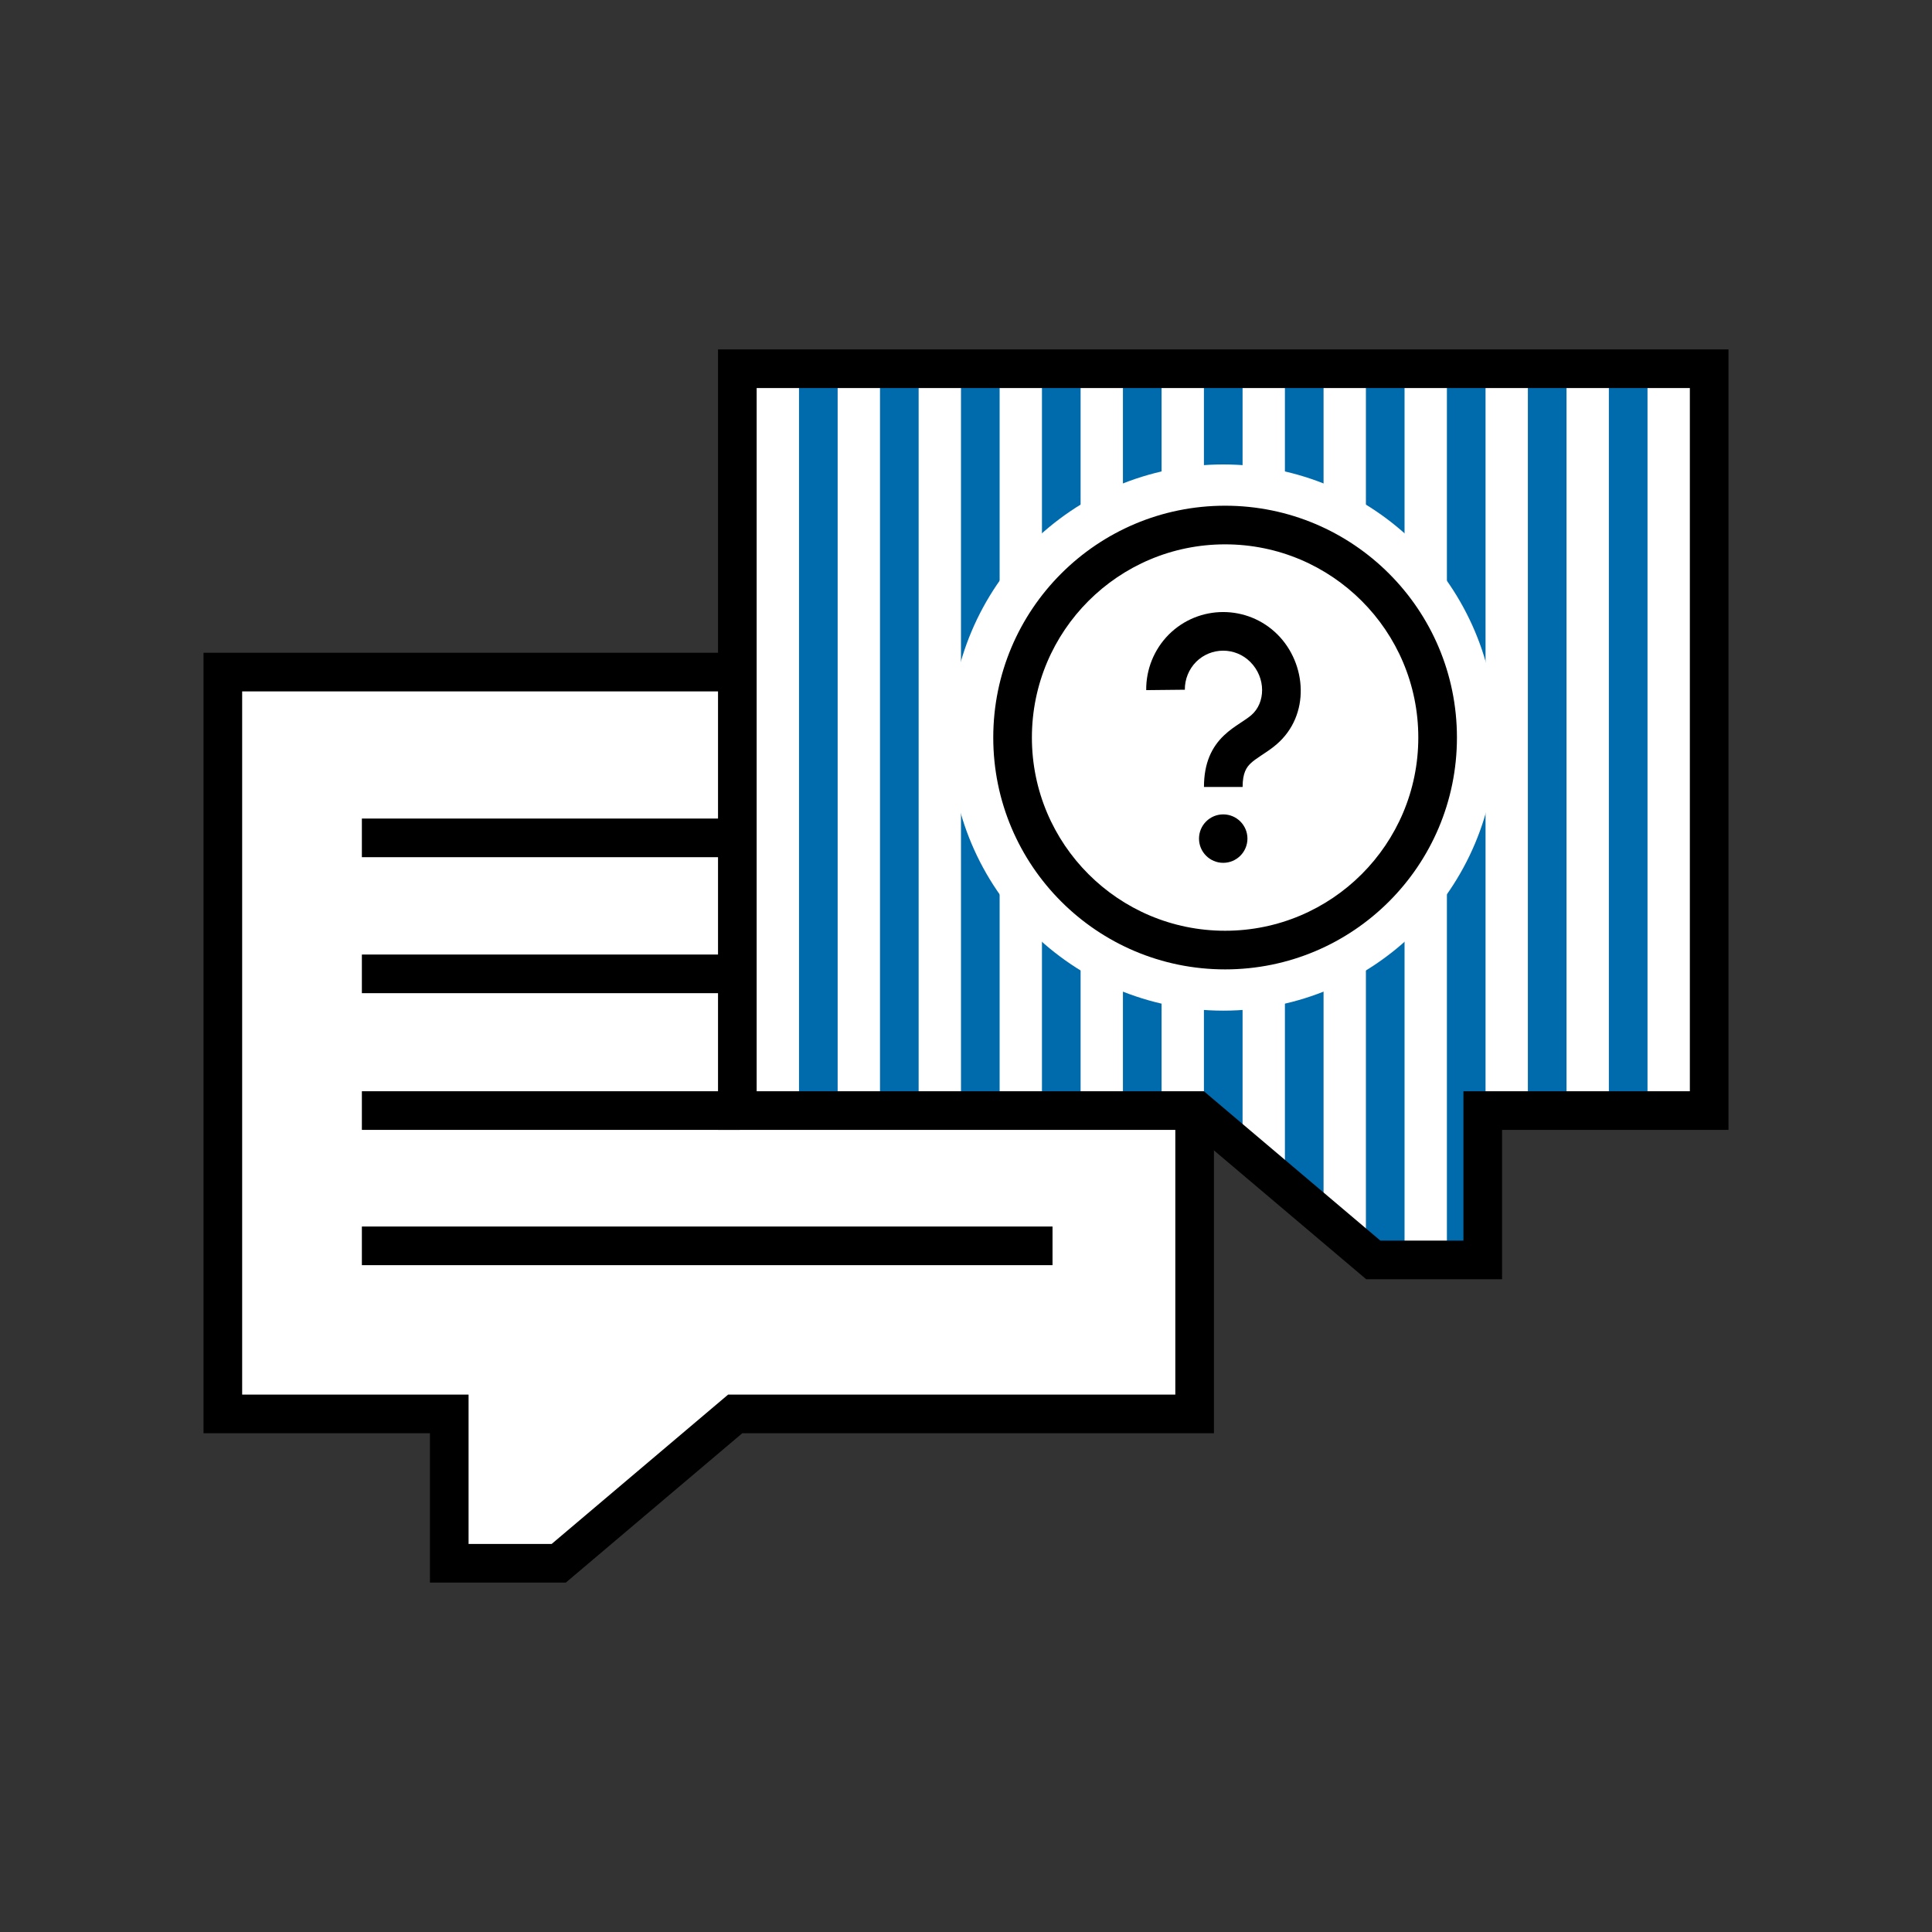
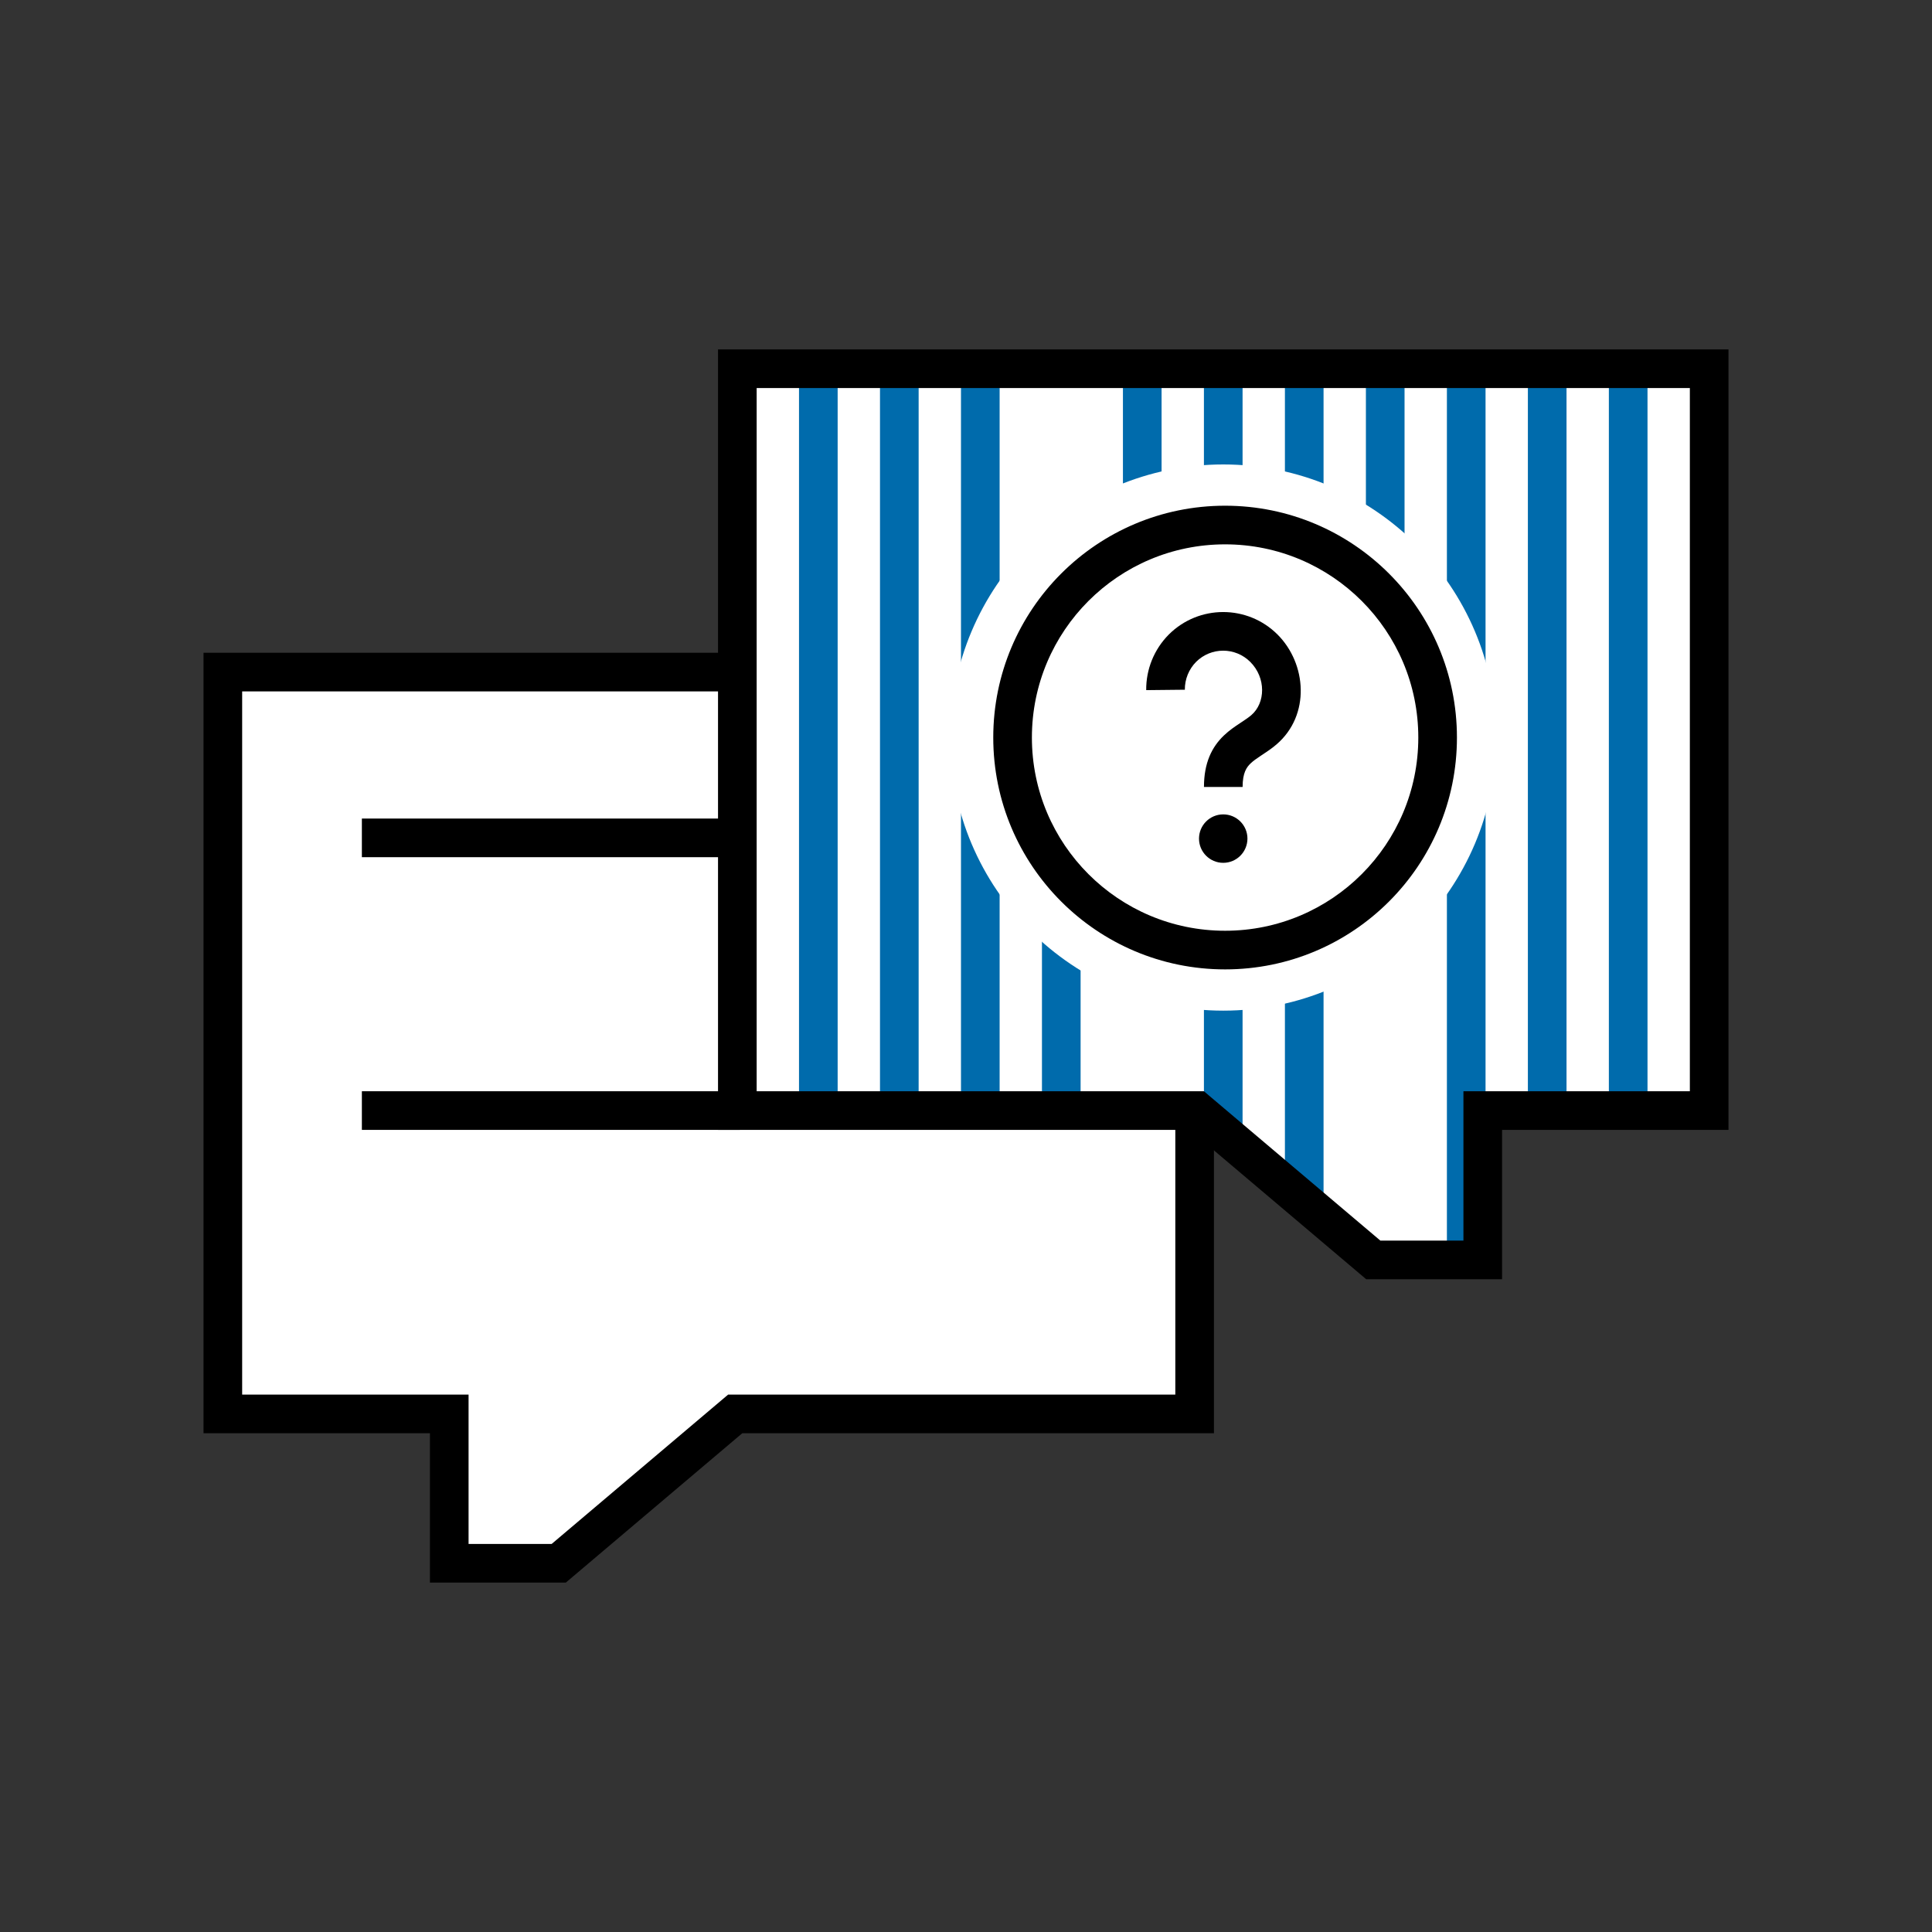
<svg xmlns="http://www.w3.org/2000/svg" width="200" height="200" viewBox="0 0 200 200" fill="none">
  <rect x="0" y="0" width="200" height="200" fill="#333333" stroke="none" />
  <path d="M46.5 146.368H23.068V69.574H123.668V146.368H76.107L57.839 161.829H46.506V146.368H46.5Z" fill="white" />
  <path fill-rule="evenodd" clip-rule="evenodd" d="M21.068 67.574H125.668V148.368H76.84L58.572 163.829H44.506V148.368H21.068V67.574ZM25.068 71.574V144.368H48.506V159.829H57.107L75.375 144.368H121.668V71.574H25.068Z" fill="black" />
  <path d="M152.964 114.965H176.397V38.171H75.793V114.965H123.357L141.625 130.426H152.958V114.965H152.964Z" fill="white" />
  <path fill-rule="evenodd" clip-rule="evenodd" d="M76.599 88.736H37.461V84.736H76.599V88.736Z" fill="black" />
-   <path fill-rule="evenodd" clip-rule="evenodd" d="M76.599 102.813H37.461V98.813H76.599V102.813Z" fill="black" />
  <path fill-rule="evenodd" clip-rule="evenodd" d="M76.599 116.965H37.461V112.965H76.599V116.965Z" fill="black" />
-   <path fill-rule="evenodd" clip-rule="evenodd" d="M108.957 130.969H37.461V126.969H108.957V130.969Z" fill="black" />
  <path fill-rule="evenodd" clip-rule="evenodd" d="M170.549 38.171V113.323H166.549V38.171H170.549Z" fill="#006BAC" />
  <path fill-rule="evenodd" clip-rule="evenodd" d="M162.166 38.171V113.323H158.166V38.171H162.166Z" fill="#006BAC" />
  <path fill-rule="evenodd" clip-rule="evenodd" d="M153.783 38.171V130.425H149.783V38.171H153.783Z" fill="#006BAC" />
-   <path fill-rule="evenodd" clip-rule="evenodd" d="M145.398 90.693V130.426H141.398V90.693H145.398Z" fill="#006BAC" />
  <path fill-rule="evenodd" clip-rule="evenodd" d="M145.398 38.172V64.274H141.398V38.172H145.398Z" fill="#006BAC" />
  <path fill-rule="evenodd" clip-rule="evenodd" d="M137.014 38.171V53.066H133.014V38.171H137.014Z" fill="#006BAC" />
  <path fill-rule="evenodd" clip-rule="evenodd" d="M137.014 100.812V124.146H133.014V100.812H137.014Z" fill="#006BAC" />
  <path fill-rule="evenodd" clip-rule="evenodd" d="M128.63 38.171V51.267H124.63V38.171H128.63Z" fill="#006BAC" />
  <path fill-rule="evenodd" clip-rule="evenodd" d="M128.63 102.606V117.282H124.63V102.606H128.63Z" fill="#006BAC" />
  <path fill-rule="evenodd" clip-rule="evenodd" d="M120.246 38.171V53.065H116.246V38.171H120.246Z" fill="#006BAC" />
-   <path fill-rule="evenodd" clip-rule="evenodd" d="M120.246 100V114.894H116.246V100H120.246Z" fill="#006BAC" />
-   <path fill-rule="evenodd" clip-rule="evenodd" d="M111.863 38.171V58.725H107.863V38.171H111.863Z" fill="#006BAC" />
  <path fill-rule="evenodd" clip-rule="evenodd" d="M111.863 94.411V114.965H107.863V94.411H111.863Z" fill="#006BAC" />
  <path fill-rule="evenodd" clip-rule="evenodd" d="M103.481 38.17V114.965H99.481V38.17H103.481Z" fill="#006BAC" />
  <path fill-rule="evenodd" clip-rule="evenodd" d="M95.097 38.17V114.965H91.097V38.17H95.097Z" fill="#006BAC" />
  <path fill-rule="evenodd" clip-rule="evenodd" d="M86.713 38.17V114.965H82.713V38.17H86.713Z" fill="#006BAC" />
  <path fill-rule="evenodd" clip-rule="evenodd" d="M74.329 36.171H178.933V116.965H155.494V132.426H141.428L123.16 116.965H74.329V36.171ZM78.329 40.171V112.965H124.626L142.894 128.426H151.494V112.965H174.933V40.171H78.329Z" fill="black" />
  <path d="M126.63 104.622C142.244 104.622 154.901 91.965 154.901 76.351C154.901 60.737 142.244 48.08 126.63 48.08C111.016 48.08 98.359 60.737 98.359 76.351C98.359 91.965 111.016 104.622 126.63 104.622Z" fill="white" />
  <path d="M126.822 98.351C138.972 98.351 148.822 88.501 148.822 76.351C148.822 64.201 138.972 54.351 126.822 54.351C114.672 54.351 104.822 64.201 104.822 76.351C104.822 88.501 114.672 98.351 126.822 98.351Z" fill="white" />
  <path fill-rule="evenodd" clip-rule="evenodd" d="M126.822 56.351C115.776 56.351 106.822 65.305 106.822 76.351C106.822 87.397 115.776 96.351 126.822 96.351C137.867 96.351 146.822 87.397 146.822 76.351C146.822 65.305 137.867 56.351 126.822 56.351ZM102.822 76.351C102.822 63.096 113.567 52.351 126.822 52.351C140.077 52.351 150.822 63.096 150.822 76.351C150.822 89.606 140.077 100.351 126.822 100.351C113.567 100.351 102.822 89.606 102.822 76.351Z" fill="black" />
  <path fill-rule="evenodd" clip-rule="evenodd" d="M123.82 68.516C123.063 69.284 122.644 70.322 122.655 71.4L118.655 71.442C118.632 69.294 119.47 67.226 120.981 65.699L120.988 65.692C124.1 62.581 129.144 62.581 132.255 65.692C135.261 68.699 135.678 74.028 132.144 77.062C131.644 77.492 131.103 77.849 130.681 78.127C130.636 78.156 130.593 78.185 130.551 78.212C130.073 78.529 129.738 78.764 129.465 79.025C129.051 79.421 128.634 79.993 128.634 81.468H124.634C124.634 78.971 125.448 77.331 126.701 76.133C127.261 75.598 127.87 75.19 128.344 74.877C128.379 74.853 128.413 74.831 128.447 74.808C128.909 74.503 129.24 74.284 129.538 74.028C131.005 72.768 131.081 70.174 129.427 68.52M123.82 68.516C125.37 66.971 127.879 66.972 129.427 68.52L123.82 68.516Z" fill="black" />
  <path d="M126.628 89.32C125.243 89.32 124.121 88.197 124.121 86.812C124.121 85.428 125.243 84.305 126.628 84.305C128.012 84.305 129.135 85.428 129.135 86.812C129.133 88.196 128.012 89.318 126.628 89.32Z" fill="black" />
</svg>